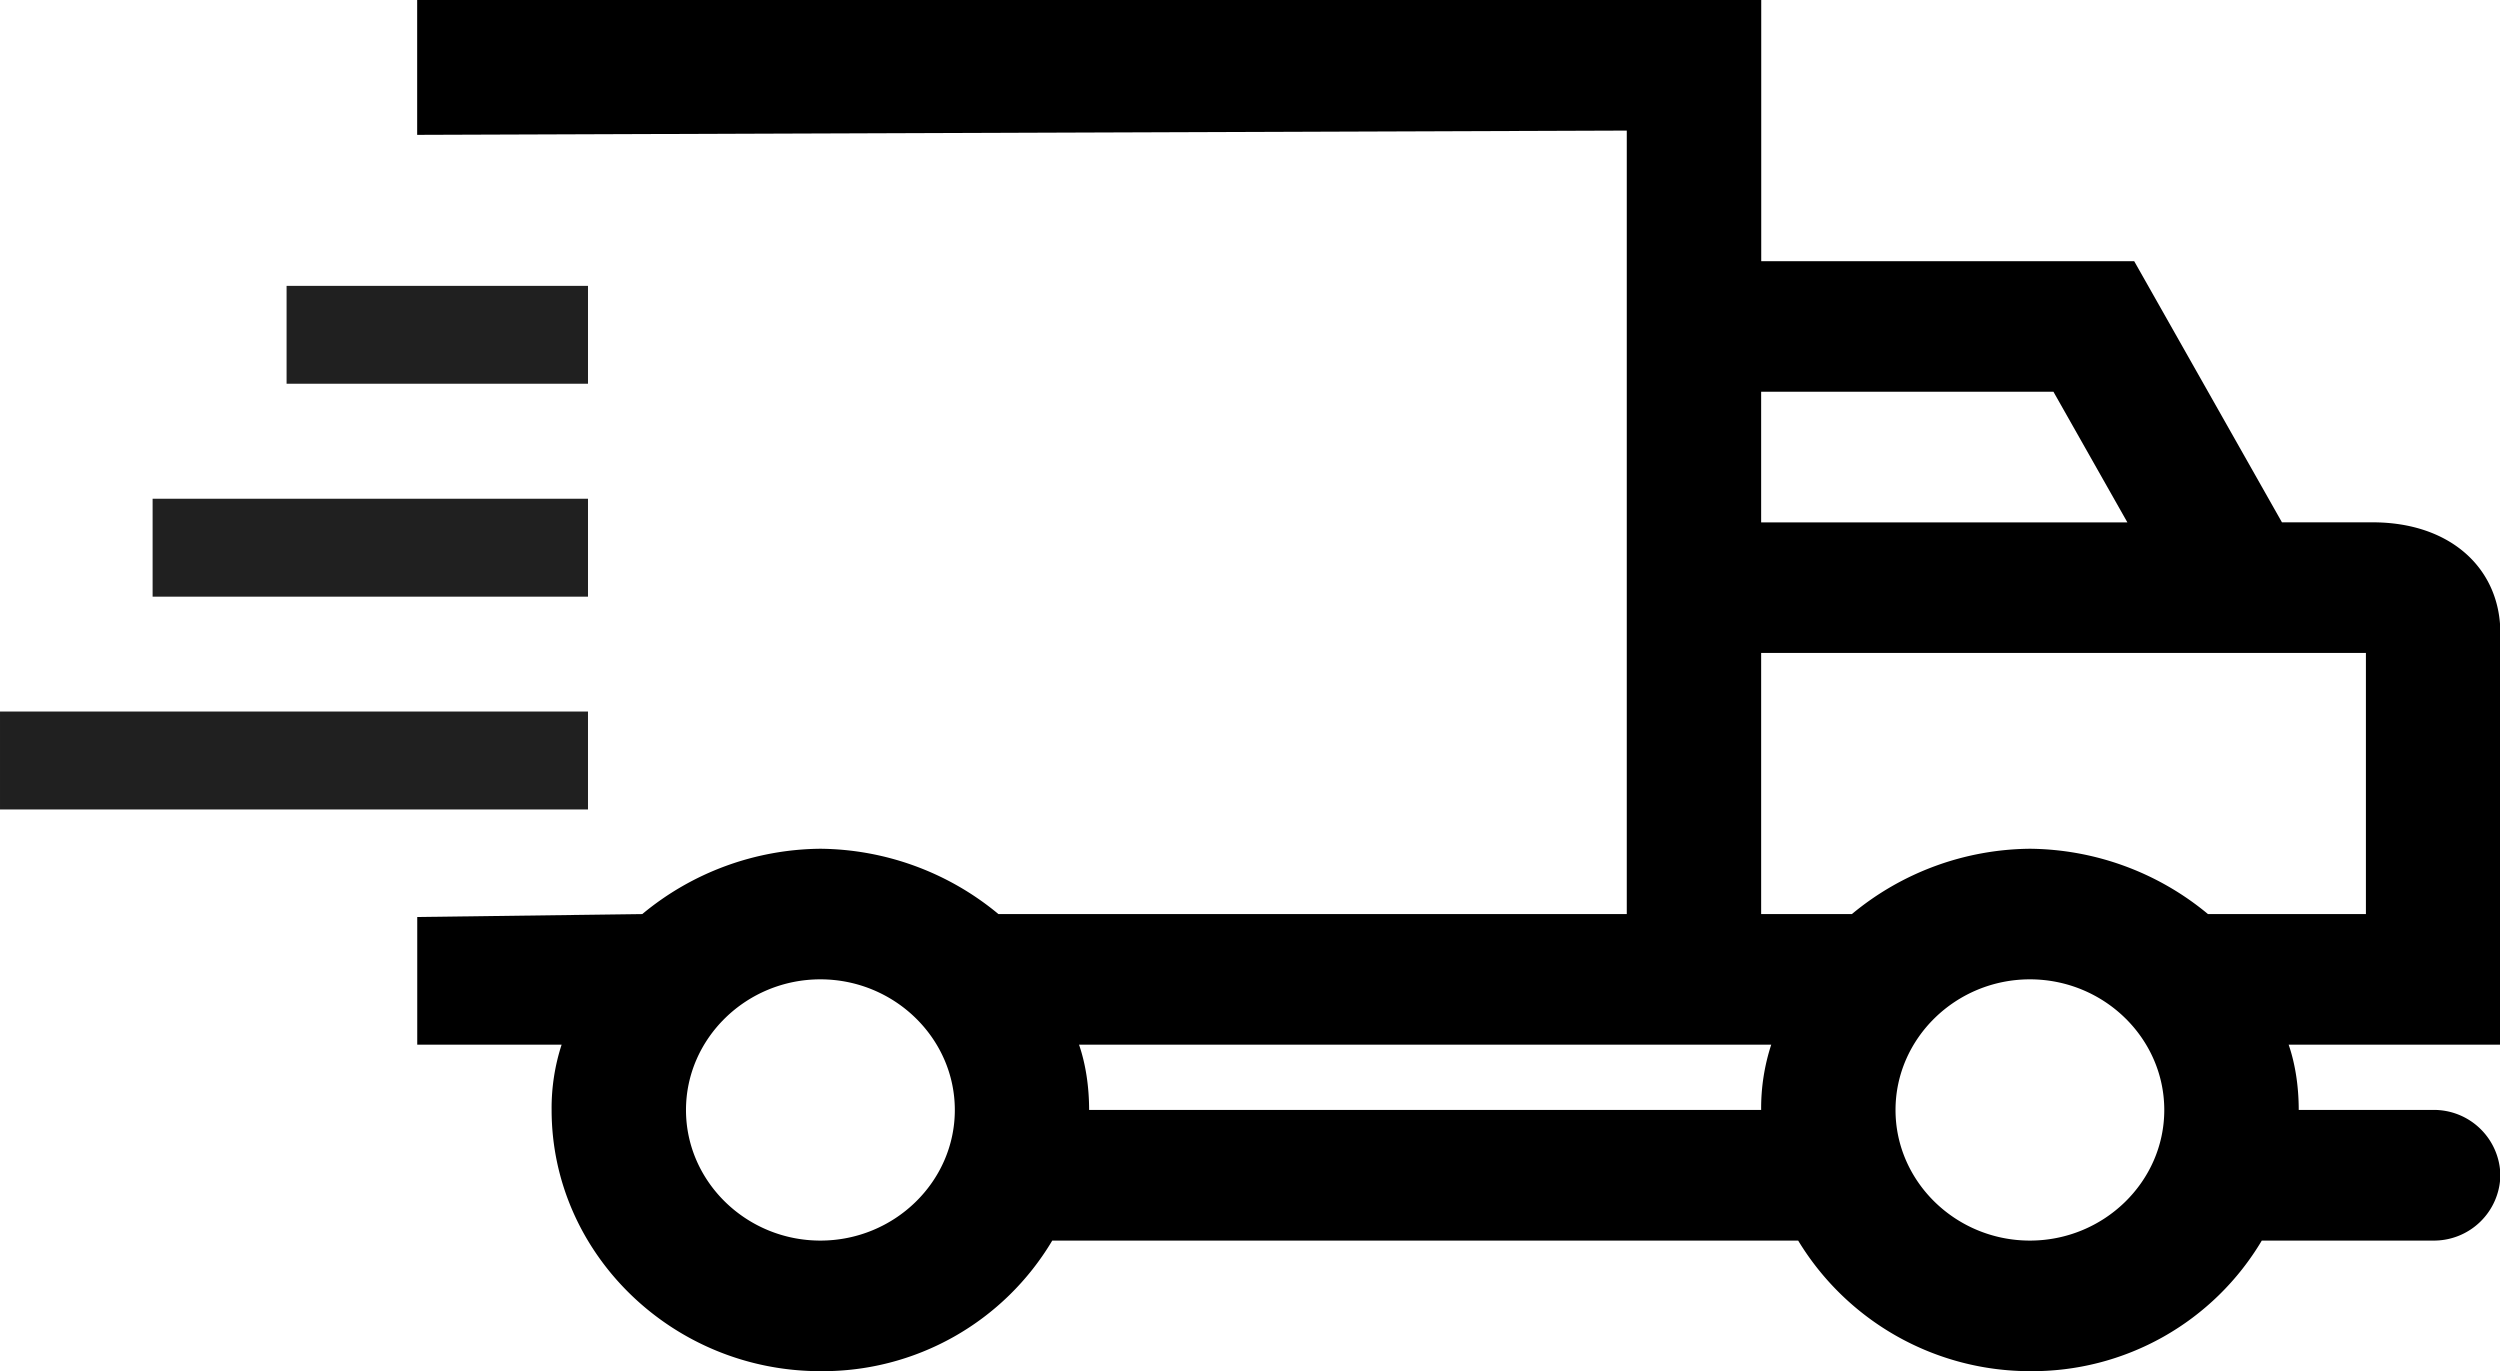
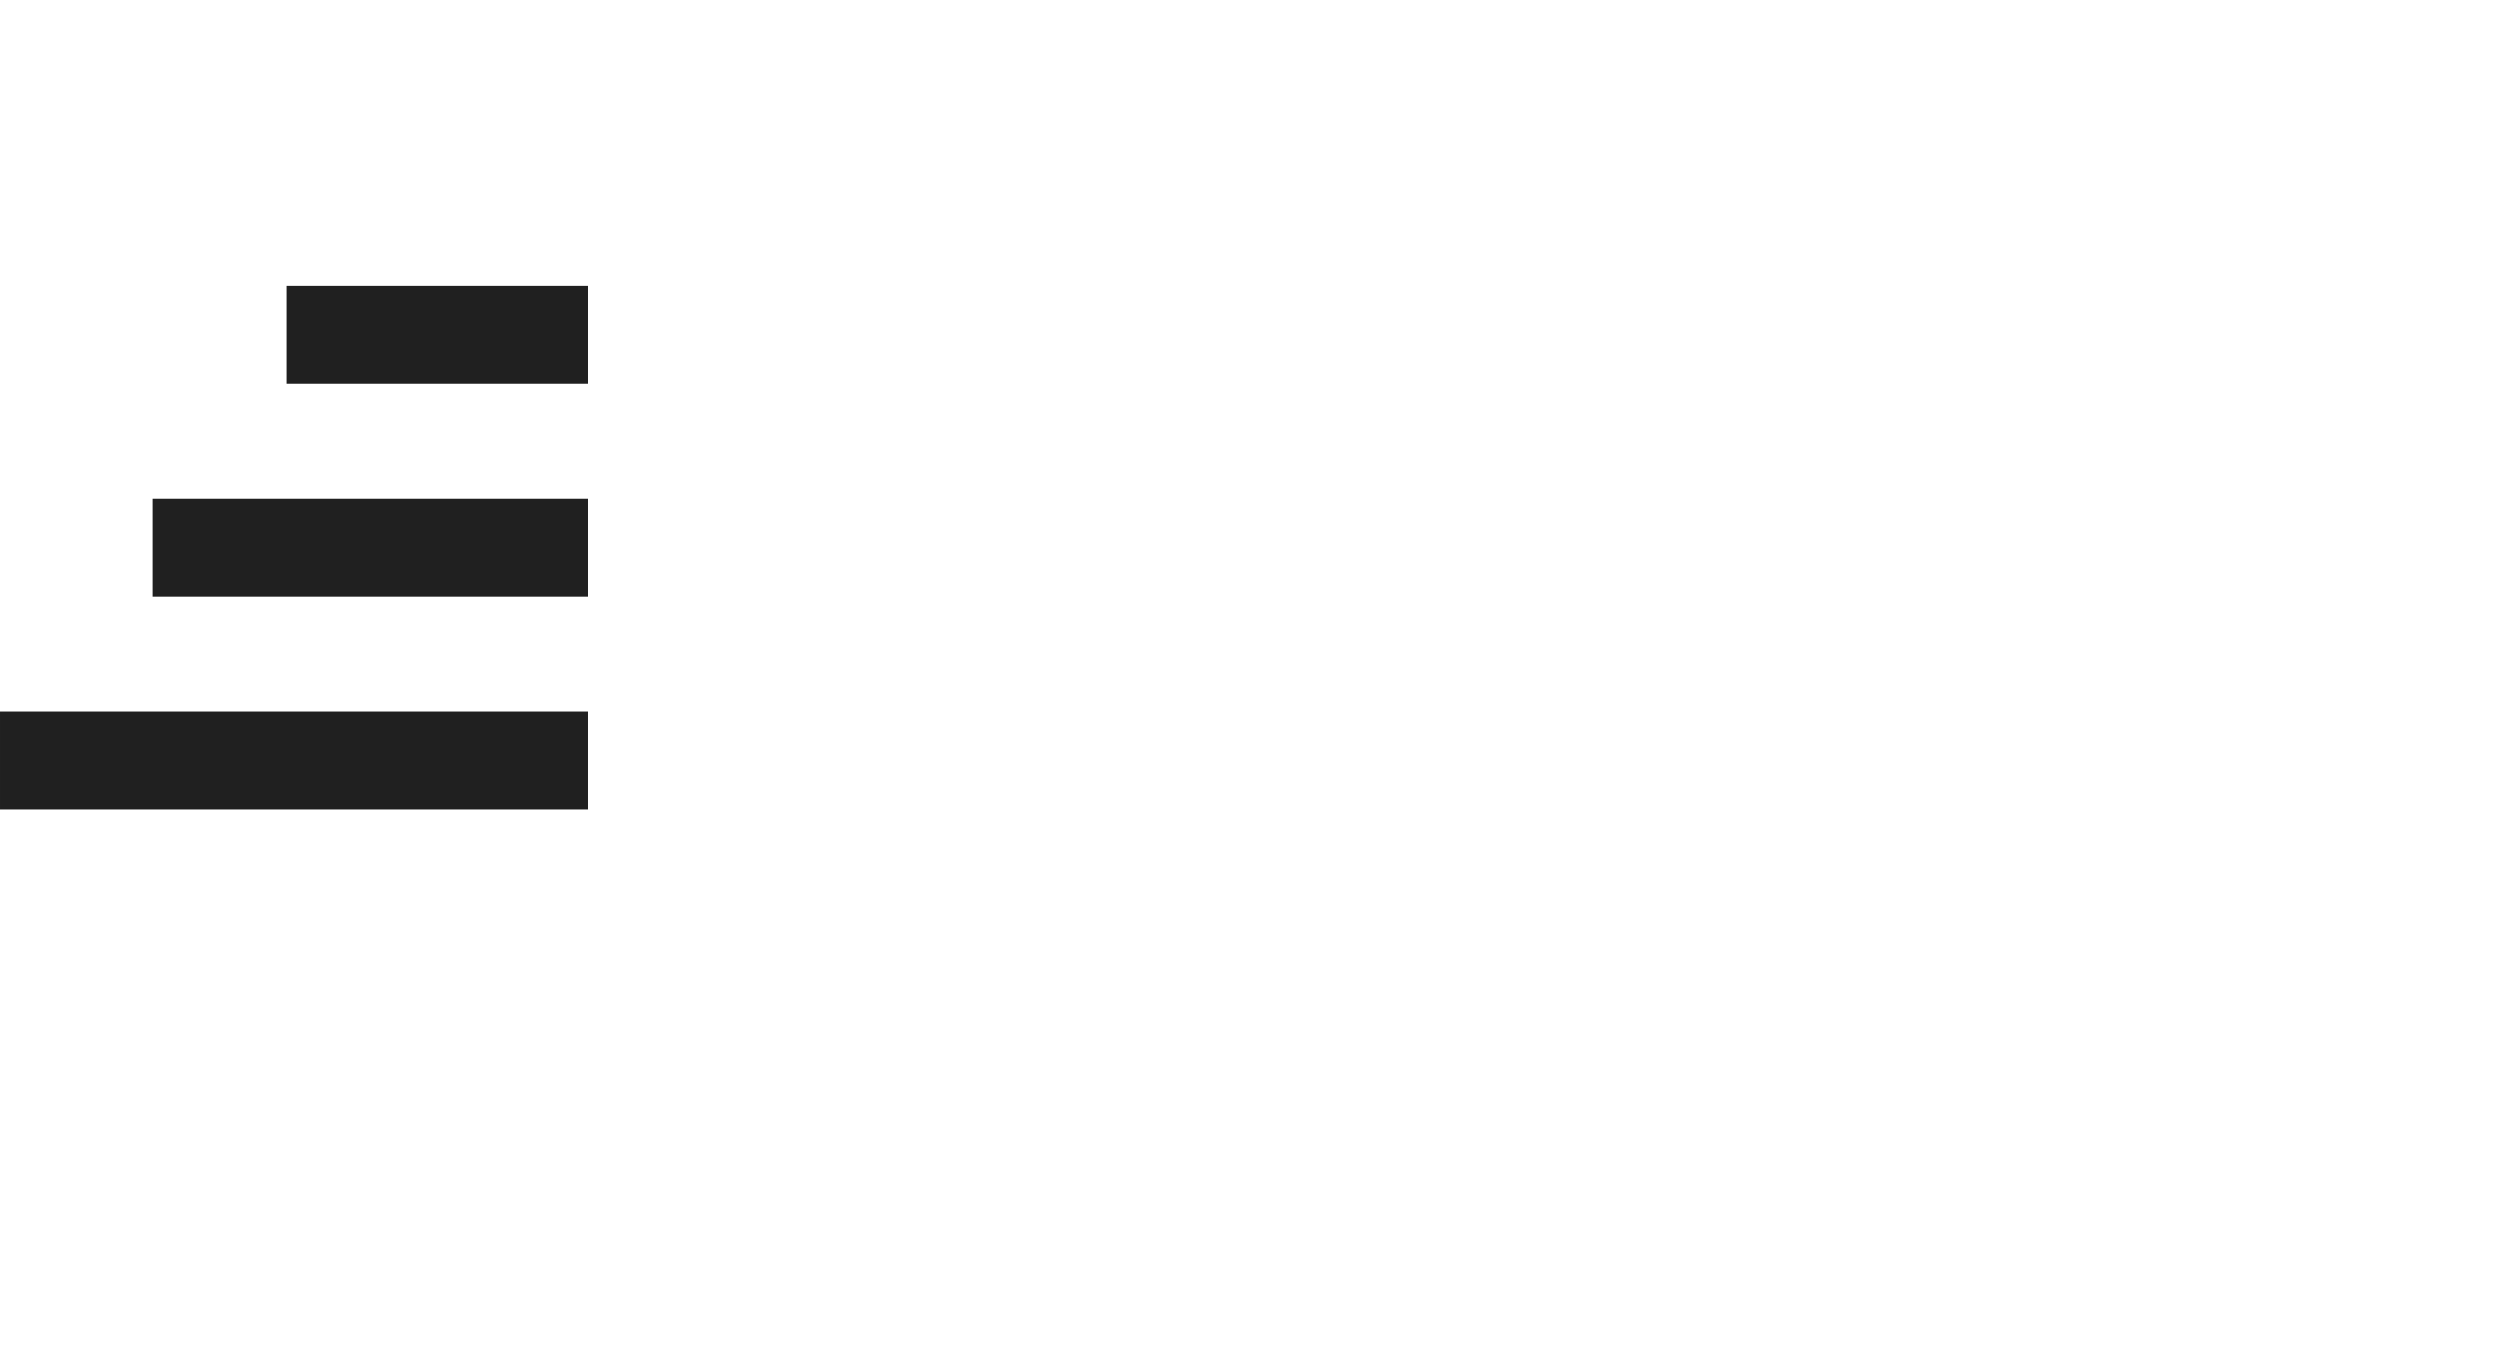
<svg xmlns="http://www.w3.org/2000/svg" height="48" width="87.516" version="1.1" viewBox="0 0 1867 1024" class="icon">
-   <path fill="#000000" d="M1766.869 682.642h-117.94a210.822 210.822 0 0 0-132.938-48.79 210.822 210.822 0 0 0-132.999 48.79h-67.764V487.601H1766.869v195.041z m-250.938 243.831c-55.175 0-100.351-43.911-100.351-97.52s45.176-97.58 100.351-97.58c55.235 0 100.351 43.971 100.351 97.58 0 53.609-45.176 97.52-100.351 97.52z m-200.703-97.58h-501.877c0-16.986-2.47-34.093-7.529-48.73h516.936a153.057 153.057 0 0 0-7.529 48.79z m0-536.331h218.291l55.235 97.58h-273.527v-97.58zM612.649 926.473c-55.175 0-100.351-43.911-100.351-97.52s45.176-97.58 100.351-97.58c55.235 0 100.412 43.971 100.412 97.58 0 53.609-45.176 97.52-100.412 97.52zM1867.281 472.964c0-48.79-37.647-82.883-95.352-82.883h-67.764L1593.815 195.041h-278.526V0H311.535v100.713l903.342-3.192v585.122h-469.23a210.822 210.822 0 0 0-132.999-48.79 210.822 210.822 0 0 0-132.999 48.79l-168.055 2.168v95.352h107.82a153.117 153.117 0 0 0-7.469 48.79c0 107.218 90.352 195.041 200.703 195.041a199.377 199.377 0 0 0 173.175-97.52h557.052A202.51 202.51 0 0 0 1515.991 1023.993a199.377 199.377 0 0 0 173.115-97.52h127.999a49.634 49.634 0 0 0 50.176-48.79 49.634 49.634 0 0 0-50.176-48.79H1716.694c0-16.986-2.47-34.093-7.529-48.73H1867.281v-307.198z" />
  <path fill="#202020" d="M214.014 286.598H439.112V213.472H214.014v73.125zM113.964 445.618H439.112V372.432H113.964v73.185zM0 604.517h439.112V531.392H0v73.125z" />
</svg>